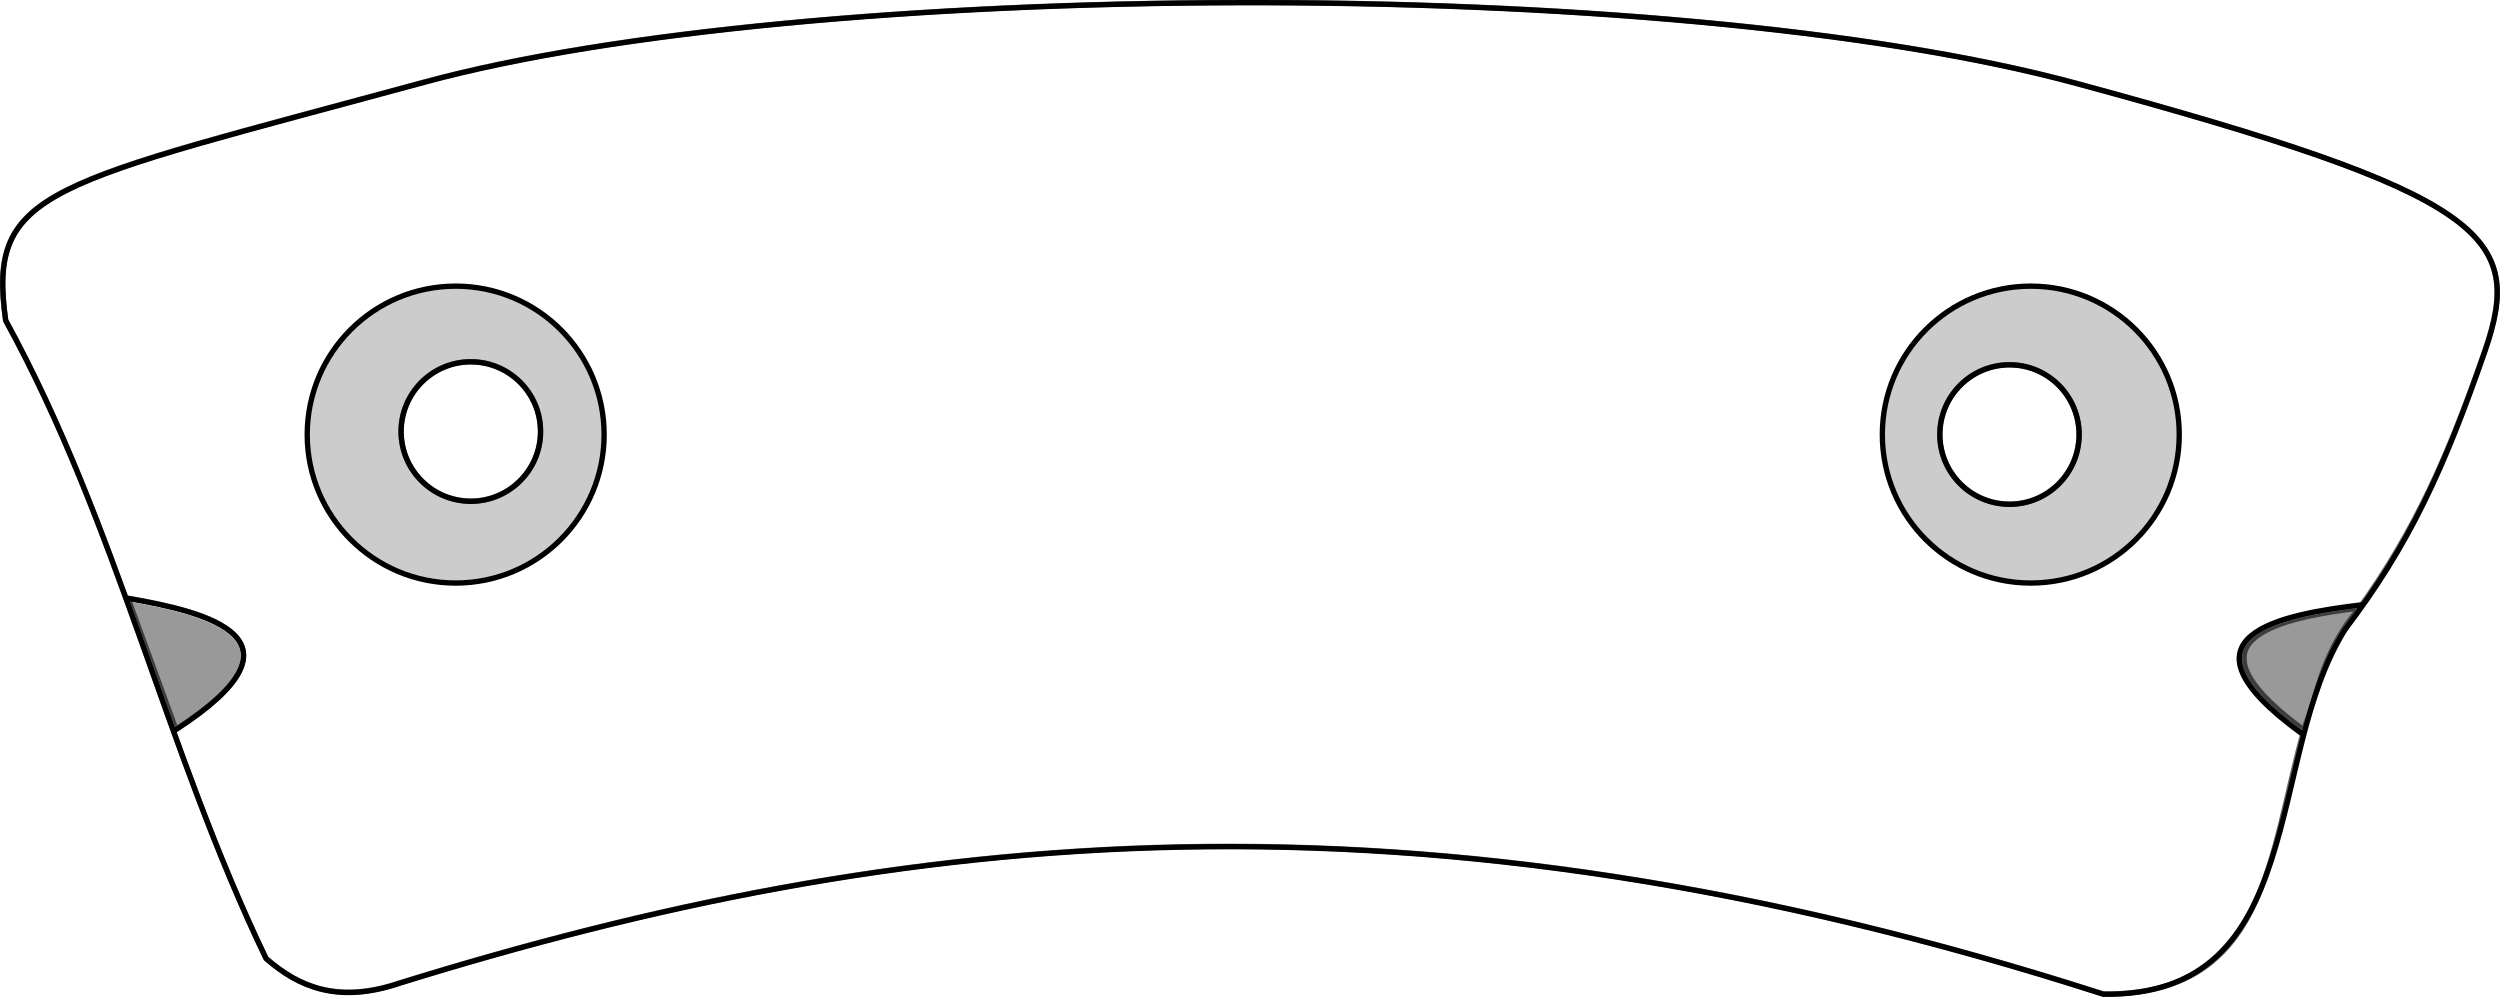
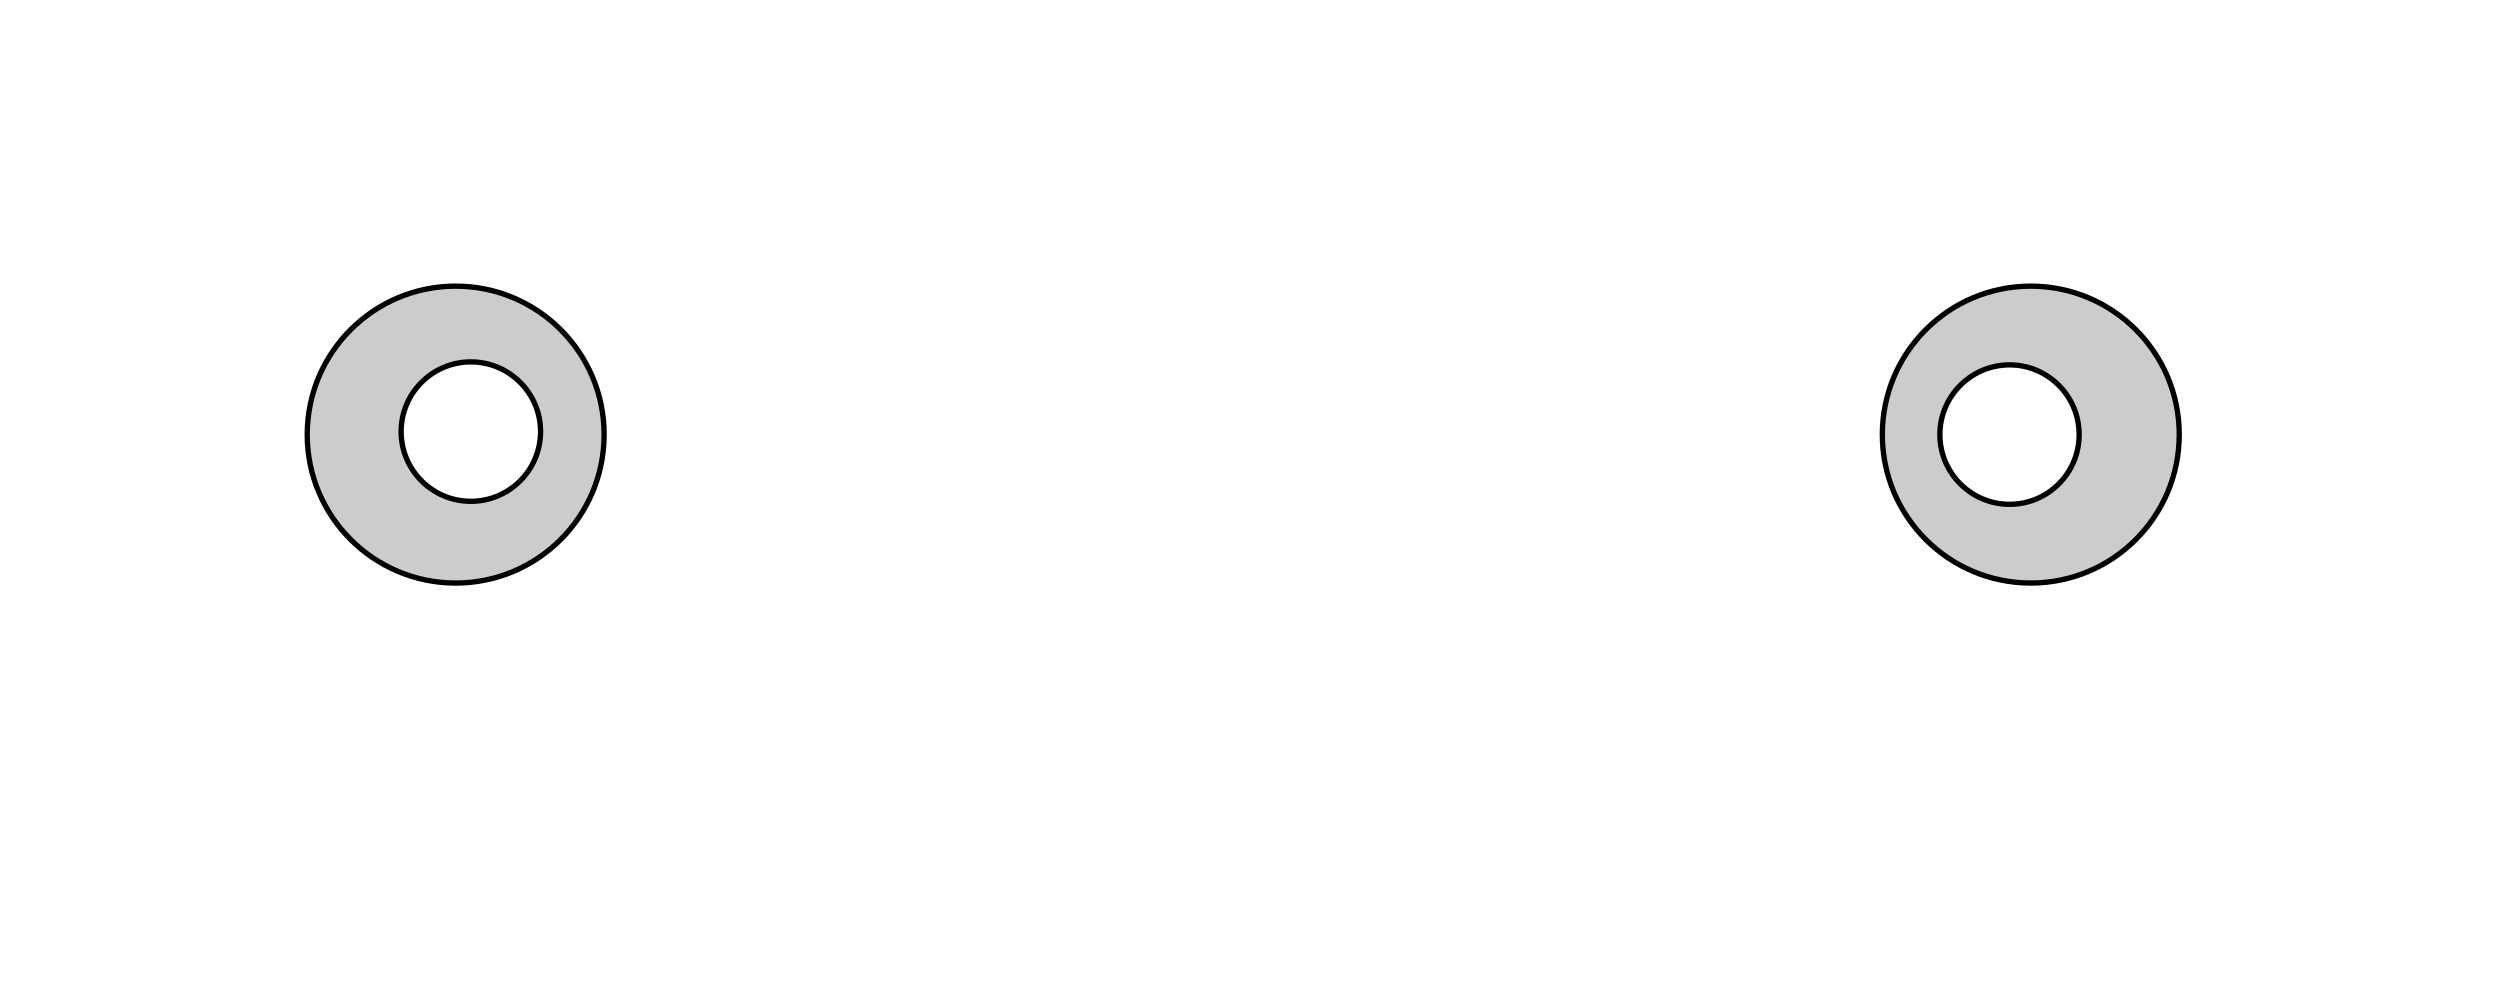
<svg xmlns="http://www.w3.org/2000/svg" viewBox="0 0 800.01 319.06">
  <path stroke-linejoin="round" d="M145.816 91.568c-26.237 0-47.506 21.27-47.506 47.506s21.27 47.505 47.506 47.505 47.505-21.269 47.505-47.505-21.269-47.506-47.505-47.506zm4.857 24.234c12.316 0 22.311 9.997 22.311 22.312 0 12.315-9.996 22.31-22.31 22.31-12.316 0-22.312-9.996-22.312-22.31 0-12.316 9.997-22.312 22.311-22.312zM649.859 91.568c-26.237 0-47.506 21.27-47.506 47.506s21.27 47.505 47.506 47.505 47.506-21.269 47.506-47.505-21.27-47.506-47.506-47.506zm-6.78 25.194c12.316 0 22.259 9.997 22.259 22.312 0 12.315-9.943 22.31-22.258 22.31-12.316 0-22.311-9.996-22.311-22.31 0-12.316 9.996-22.312 22.31-22.312z" stroke="#000" stroke-linecap="round" fill="#ccc" stroke-width="1.708" />
-   <path stroke-linejoin="round" d="M755.949 193.524c-25.347 3.027-62.887 9.605-19.57 41.082m-608.698 80.091c160.869-49.897 324.488-67.562 545.43 3.468 65.888.841 51.722-76.282 77.112-116.457 20.928-27.396 32.056-52.088 44.939-89.24 12.882-37.152.705-50.148-130.625-85.736S256.625-6.528 135.88 26.31C15.129 59.148-4.075 60.294 1.83 102.575c35.824 65.343 51.09 137.215 83.317 204.169 10.398 9.088 22.935 14.539 42.544 7.963zM41.019 191.509c25.15 4.366 60.24 12.818 15.315 41.952" stroke="#000" stroke-linecap="round" fill="none" stroke-width="1.708" />
-   <path d="M49.573 214.688a9978.419 9978.419 0 00-7.144-19.966c-.417-1.146-.744-2.1-.725-2.12.103-.118 8.05 1.462 11.84 2.354 13.483 3.172 21.023 7.19 23.018 12.263.288.731.362 1.125.408 2.162.066 1.502-.14 2.614-.77 4.146-2.022 4.916-8.575 11.291-18.19 17.696-.982.655-1.845 1.225-1.919 1.268-.088.053-2.28-5.936-6.518-17.803zM734.786 232.281c-9.655-7.284-15.42-13.717-16.924-18.886-.376-1.292-.465-3.042-.213-4.201.642-2.955 3.046-5.449 7.344-7.62 5.364-2.71 13.017-4.667 24.634-6.301 4.167-.586 4.56-.632 4.56-.537 0 .097-1.148 1.682-3.17 4.378-2.132 2.843-3.266 4.736-5.284 8.825-3.033 6.143-5.717 13.514-8.21 22.542-.415 1.499-.785 2.83-.824 2.958-.065.215-.208.128-1.913-1.158z" fill="#999" />
-   <path opacity=".6" stroke-linejoin="round" d="M297.78 759.49c-58.928.14-117.09 5.263-152.44 14.875-70.693 19.225-81.926 19.904-78.469 44.656 20.973 38.255 29.915 80.338 48.781 119.53 6.087 5.32 13.426 8.506 24.906 4.656 94.18-29.212 189.97-39.553 319.31 2.031 30.693.392 31.011-26.07 37.635-49.584 2.684-7.543 3.762-15.039 10.365-22.697 10.325-14.457 16.582-28.294 23.469-48.156 7.542-21.75.387-29.353-76.5-50.188-38.443-10.417-98.134-15.264-157.06-15.125zm-143.75 67.281c7.21 0 13.062 5.853 13.062 13.062 0 7.21-5.853 13.062-13.062 13.062-7.21 0-13.062-5.853-13.062-13.062 0-7.21 5.852-13.062 13.062-13.062zm288.28.563c7.21 0 13.031 5.852 13.031 13.062 0 7.21-5.821 13.062-13.031 13.062-7.21 0-13.062-5.853-13.062-13.062 0-7.21 5.852-13.062 13.062-13.062zm-352.5 43.75c14.724 2.556 35.27 7.505 8.969 24.562zm417.97 1.903c-6.558 9.326-7.855 15.763-10.286 22.659-.038.126-.127.065-1.125-.688-5.652-4.264-9.025-8.036-9.906-11.062-.22-.756-.273-1.79-.125-2.469.376-1.73 1.796-3.166 4.312-4.437 3.14-1.586 7.637-2.731 14.438-3.688 1.83-.257 2.603-.343 2.692-.315z" stroke="#000" stroke-linecap="round" fill="url(#a)" transform="translate(-112.432 -1296.4) scale(1.708)" />
</svg>